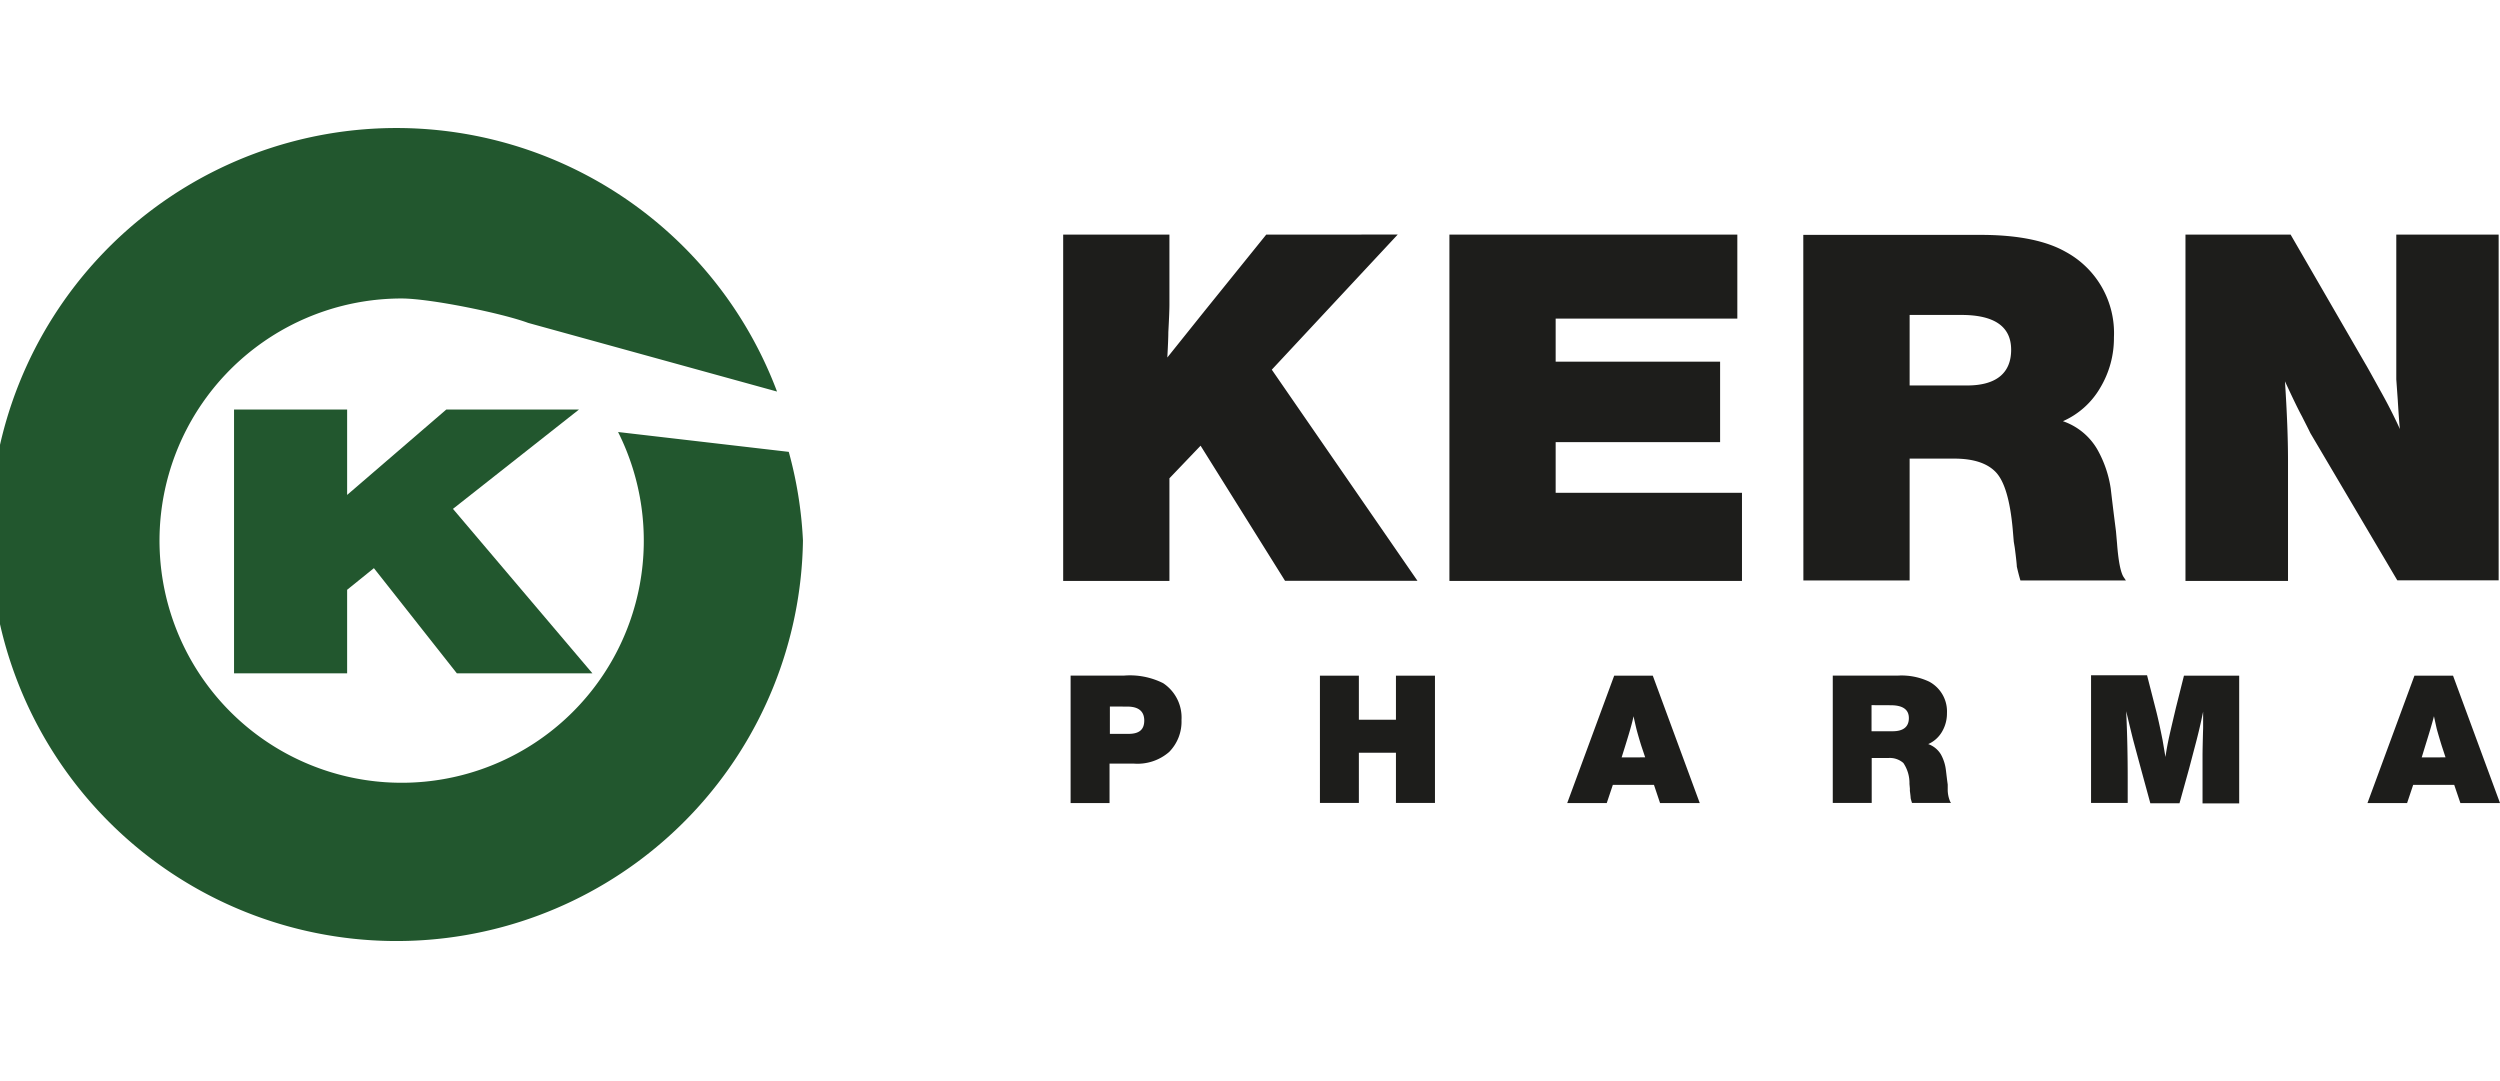
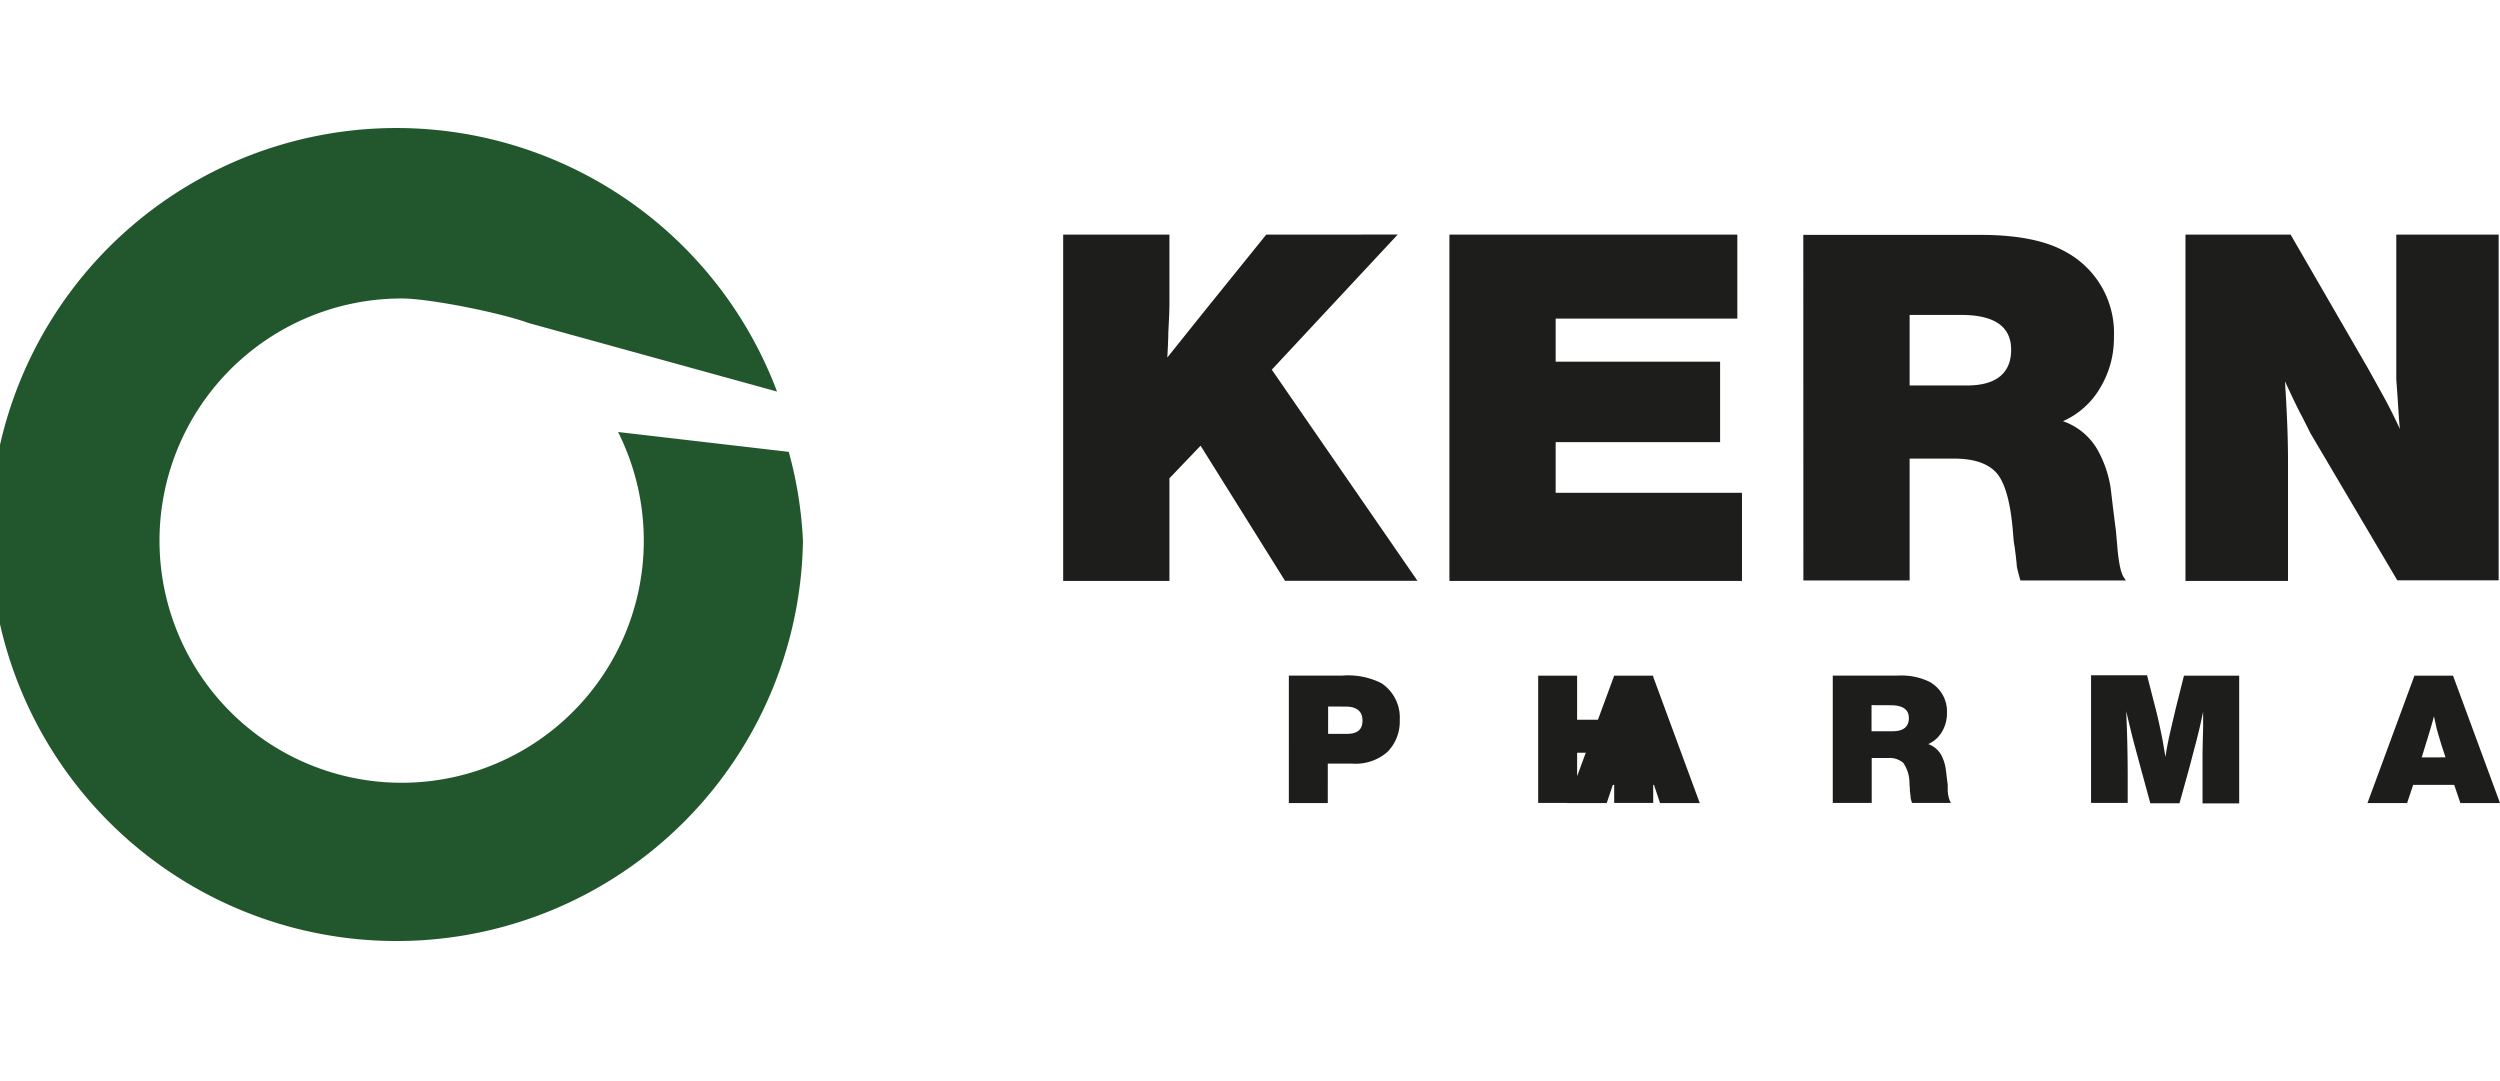
<svg xmlns="http://www.w3.org/2000/svg" id="Capa_1" data-name="Capa 1" viewBox="0 0 296 128">
  <defs>
    <style>.cls-1{fill:#22572e;}.cls-2{fill:#1d1d1b;}</style>
  </defs>
  <path class="cls-1" d="M93.39,53.5,73.18,51.15A28.67,28.67,0,1,1,47.53,35.34c3.45,0,12,1.77,15,2.89L92,46.36A48.13,48.13,0,1,0,95.07,64a48,48,0,0,0-1.68-10.5" />
-   <polygon class="cls-1" points="27.71 79.72 41.1 79.72 41.1 69.83 44.27 67.27 54.09 79.72 70.14 79.72 53.63 60.25 68.55 48.49 52.84 48.49 41.1 58.6 41.1 48.49 27.71 48.49 27.71 79.72" />
  <path class="cls-2" d="M283.72,27.78V44.91l.18,2.52c.11,1.84.2,3,.25,3.37-.73-1.59-1.5-3.09-2.28-4.48-1.06-1.92-1.66-3-1.78-3.19l-8.88-15.35H258.76v41H270.9V54.49q0-3.81-.36-9.34c1,2.17,1.68,3.55,2,4.12.45.9.8,1.57,1,2l10.3,17.44h12V27.78Zm-51.49,9.51c3.92,0,5.89,1.38,5.89,4.12s-1.74,4.23-5.22,4.23h-6.8V37.29ZM213.52,68.73H226.1V54.3h5.29q3.38,0,4.91,1.6t2,6.69l.13,1.54.12.73c.16,1.23.24,2,.24,2.21.13.58.27,1.13.43,1.66h12.49l-.25-.37c-.37-.53-.64-1.88-.8-4l-.13-1.47-.18-1.42c-.25-2-.39-3.19-.43-3.56a13.39,13.39,0,0,0-1.61-4.72,7.52,7.52,0,0,0-4.06-3.32,9.56,9.56,0,0,0,4.4-3.93,11.41,11.41,0,0,0,1.64-6,10.93,10.93,0,0,0-5.73-10.13c-2.31-1.31-5.65-2-10.05-2h-21ZM171.61,27.78v41h34.64V58.35H184.19v-6h19.47V42.82H184.19v-5.1H205.7V27.78Zm-21.69,0-7.33,9.08-4.38,5.47c.08-1.43.12-2.44.12-3,.09-1.64.13-2.72.13-3.25V27.78H125.88v41h12.58V56.63l3.69-3.86,10,16h15.68l-17.25-25,14.91-16Z" />
-   <path class="cls-2" d="M286.73,89.68l.4-1.31q.84-2.69,1.05-3.57.24,1.11.33,1.5c.2.72.4,1.39.59,2l.45,1.37ZM285.87,80l-5.56,15.08H285l.72-2.15h4.86l.73,2.15H296L290.44,80Zm-27.29,0-.95,3.79c-.37,1.57-.63,2.67-.77,3.3-.19.85-.35,1.69-.47,2.54-.17-1-.28-1.65-.34-2-.3-1.52-.58-2.78-.84-3.77l-1-3.91h-6.63V95.07h4.34V92.15c0-2.55-.05-5.19-.18-7.94.42,1.75.72,3,.88,3.6.38,1.42.68,2.52.89,3.3l1.09,4h3.45L259.19,91l.66-2.51c.33-1.23.68-2.64,1-4.23v.41l0,.39v.4l0,.73c-.05,1.74-.07,2.84-.07,3.28,0,.63,0,1.37,0,2.23,0,.61,0,1,0,1.16v2.26h4.34V80Zm-34.73,3.5c1.43,0,2.16.5,2.16,1.52s-.64,1.56-1.92,1.56h-2.5V83.49ZM217,95.07h4.61V89.75h1.95a2.42,2.42,0,0,1,1.8.59,4.23,4.23,0,0,1,.72,2.47l.05.56,0,.27c.06.46.09.73.09.82s.1.41.16.61H231l-.09-.14a3.6,3.6,0,0,1-.3-1.49l0-.54-.07-.52c-.09-.74-.14-1.18-.16-1.31a5,5,0,0,0-.58-1.75,2.85,2.85,0,0,0-1.5-1.22,3.53,3.53,0,0,0,1.62-1.44,4.25,4.25,0,0,0,.6-2.22,4,4,0,0,0-2.1-3.73,7.63,7.63,0,0,0-3.69-.72H217Zm-25-5.39.41-1.31c.56-1.79.9-3,1-3.57.16.74.28,1.24.34,1.5.19.72.39,1.39.58,2l.46,1.37ZM191.12,80l-5.56,15.08h4.68l.72-2.15h4.87l.72,2.15h4.7L195.69,80Zm-25.84,0v5.22h-4.39V80h-4.61V95.07h4.61V89.12h4.39v5.95h4.62V80Zm-31.8,3.66c1.31,0,2,.55,2,1.65s-.62,1.58-1.87,1.58h-2.2V83.65Zm-6.72,11.42h4.61V90.41h2.86a5.71,5.71,0,0,0,4.2-1.38,5.11,5.11,0,0,0,1.46-3.78,4.88,4.88,0,0,0-2.17-4.36,8.77,8.77,0,0,0-4.63-.9h-6.33Z" />
+   <path class="cls-2" d="M286.73,89.68l.4-1.31q.84-2.69,1.05-3.57.24,1.11.33,1.5c.2.72.4,1.39.59,2l.45,1.37ZM285.87,80l-5.56,15.08H285l.72-2.15h4.86l.73,2.15H296L290.44,80Zm-27.29,0-.95,3.79c-.37,1.57-.63,2.67-.77,3.3-.19.85-.35,1.69-.47,2.54-.17-1-.28-1.65-.34-2-.3-1.52-.58-2.78-.84-3.77l-1-3.91h-6.63V95.07h4.34V92.15c0-2.55-.05-5.19-.18-7.94.42,1.75.72,3,.88,3.6.38,1.42.68,2.52.89,3.3l1.09,4h3.45L259.19,91l.66-2.51c.33-1.23.68-2.64,1-4.23v.41l0,.39v.4l0,.73c-.05,1.74-.07,2.84-.07,3.28,0,.63,0,1.37,0,2.23,0,.61,0,1,0,1.16v2.26h4.34V80Zm-34.73,3.5c1.43,0,2.16.5,2.16,1.52s-.64,1.56-1.92,1.56h-2.5V83.49ZM217,95.07h4.61V89.75h1.95a2.42,2.42,0,0,1,1.8.59,4.23,4.23,0,0,1,.72,2.47l.05.56,0,.27c.06.46.09.73.09.82s.1.41.16.61H231l-.09-.14a3.6,3.6,0,0,1-.3-1.49l0-.54-.07-.52c-.09-.74-.14-1.18-.16-1.31a5,5,0,0,0-.58-1.75,2.85,2.85,0,0,0-1.5-1.22,3.53,3.53,0,0,0,1.62-1.44,4.25,4.25,0,0,0,.6-2.22,4,4,0,0,0-2.1-3.73,7.63,7.63,0,0,0-3.69-.72H217Zm-25-5.39.41-1.31c.56-1.79.9-3,1-3.57.16.74.28,1.24.34,1.5.19.72.39,1.39.58,2l.46,1.37ZM191.12,80l-5.56,15.08h4.68l.72-2.15h4.87l.72,2.15h4.7L195.69,80Zv5.22h-4.39V80h-4.61V95.07h4.61V89.12h4.39v5.95h4.62V80Zm-31.8,3.66c1.31,0,2,.55,2,1.65s-.62,1.58-1.87,1.58h-2.2V83.65Zm-6.72,11.42h4.61V90.41h2.86a5.71,5.71,0,0,0,4.2-1.38,5.11,5.11,0,0,0,1.46-3.78,4.88,4.88,0,0,0-2.17-4.36,8.77,8.77,0,0,0-4.63-.9h-6.33Z" />
</svg>